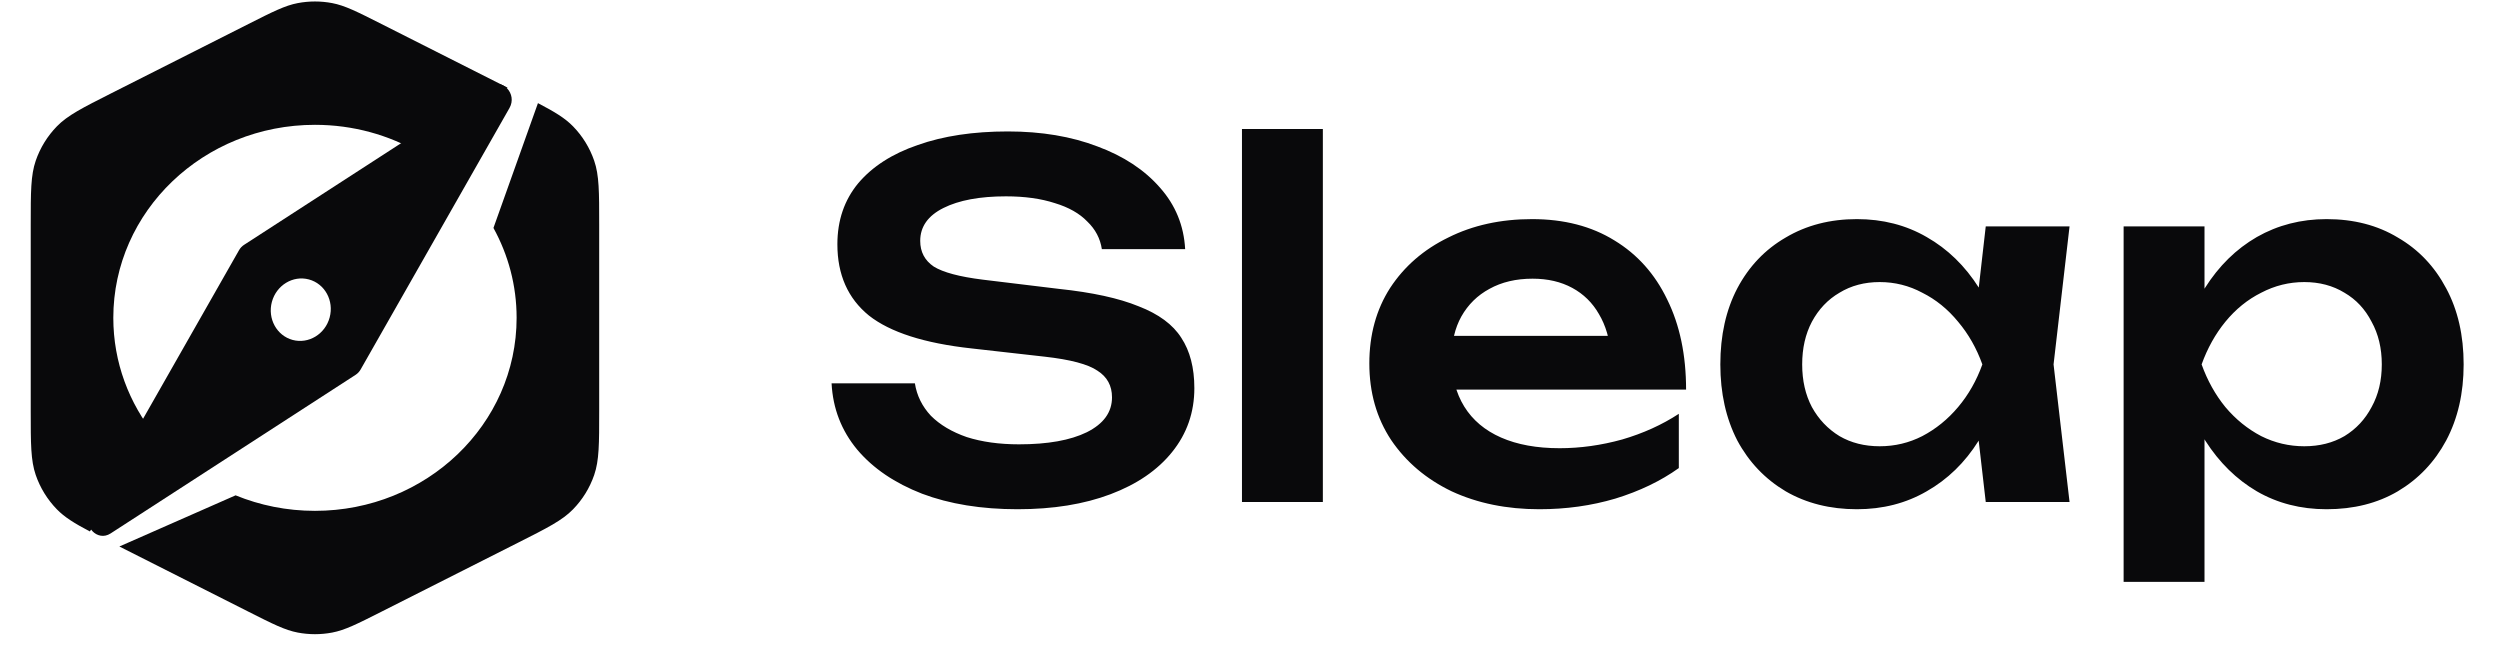
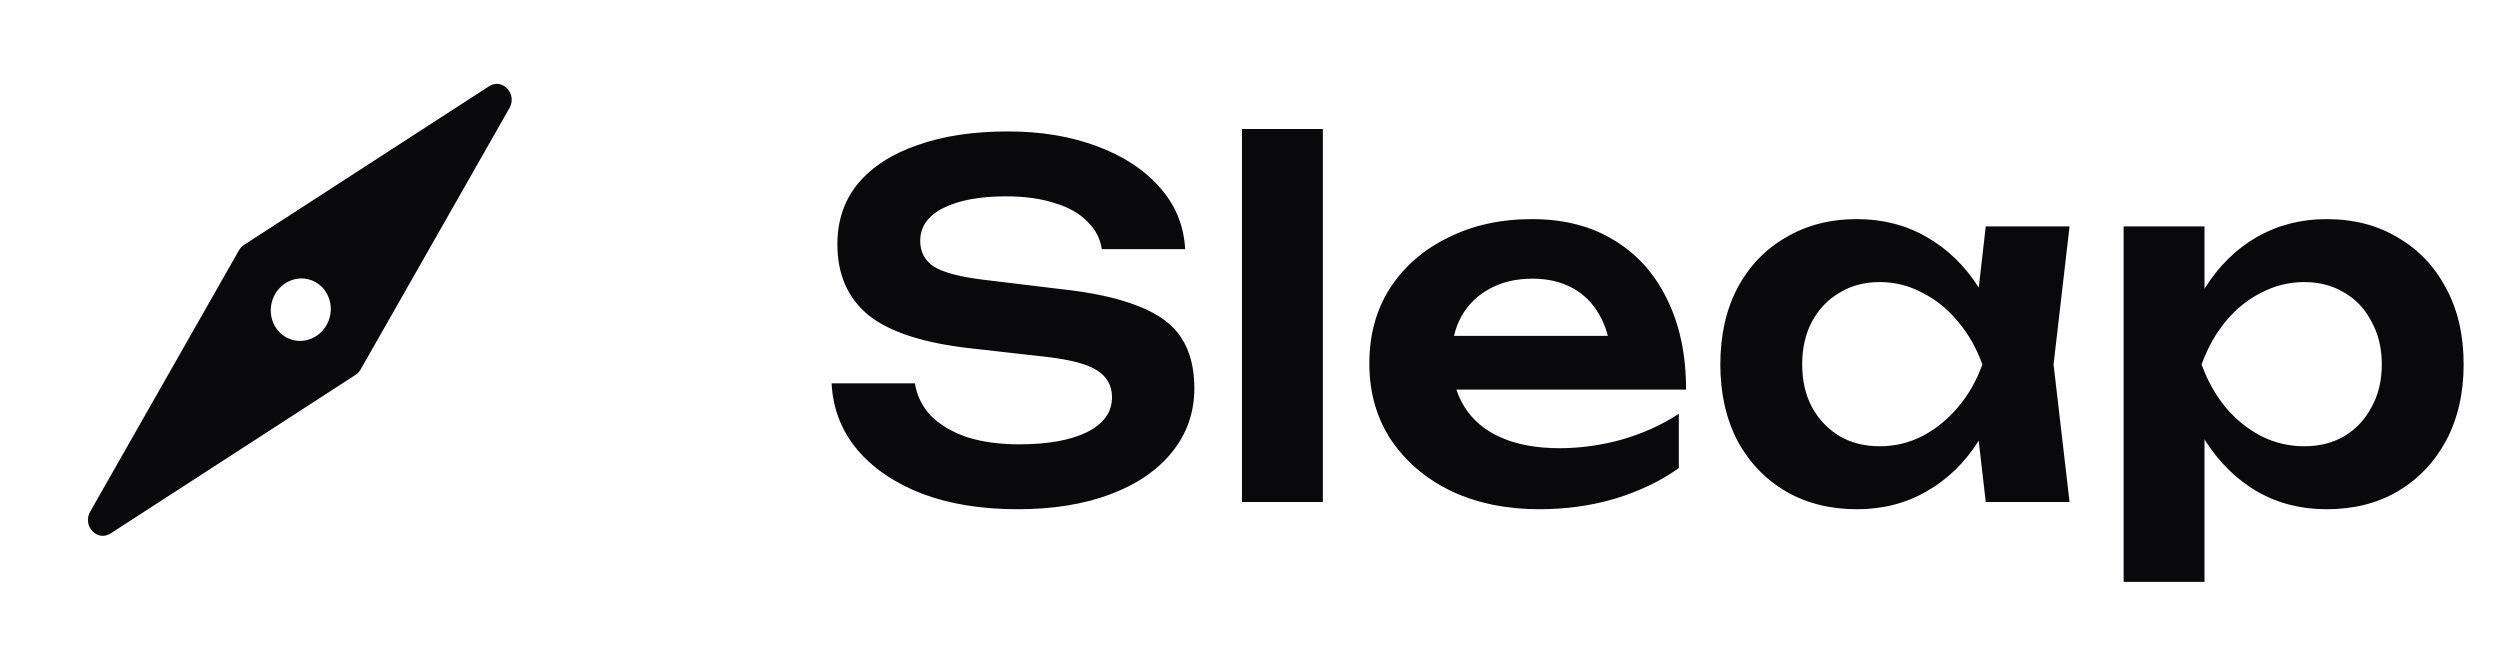
<svg xmlns="http://www.w3.org/2000/svg" width="127" height="33" viewBox="0 0 127 33" fill="none">
-   <path fill-rule="evenodd" clip-rule="evenodd" d="M12.622 1.219C13.86 0.593 14.479 0.28 15.129 0.157C15.705 0.048 16.296 0.048 16.871 0.157C17.521 0.28 18.14 0.593 19.378 1.219L25.783 4.454L21.311 7.761C19.762 6.86 17.945 6.341 16 6.341C10.342 6.341 5.756 10.731 5.756 16.146C5.756 18.409 6.557 20.492 7.901 22.151L4.564 26.997C3.771 26.58 3.279 26.273 2.889 25.873C2.407 25.378 2.04 24.782 1.815 24.128C1.561 23.388 1.561 22.551 1.561 20.877L1.561 11.415C1.561 9.741 1.561 8.905 1.815 8.165C2.04 7.511 2.407 6.915 2.889 6.419C3.435 5.859 4.182 5.482 5.676 4.727L12.622 1.219ZM11.968 25.163L6.064 27.762L12.622 31.074C13.86 31.7 14.479 32.012 15.129 32.135C15.705 32.244 16.296 32.244 16.871 32.135C17.521 32.012 18.14 31.7 19.378 31.074L26.325 27.565C27.819 26.811 28.566 26.433 29.111 25.873C29.594 25.378 29.96 24.782 30.185 24.128C30.439 23.388 30.439 22.551 30.439 20.877V11.415V11.415C30.439 9.741 30.439 8.905 30.185 8.165C29.96 7.511 29.594 6.915 29.111 6.419C28.704 6.002 28.185 5.686 27.328 5.239L25.067 11.58C25.819 12.944 26.244 14.498 26.244 16.146C26.244 21.561 21.658 25.951 16 25.951C14.569 25.951 13.206 25.67 11.968 25.163Z" fill="#09090B" />
  <path fill-rule="evenodd" clip-rule="evenodd" d="M24.845 4.381L12.397 12.439C12.293 12.506 12.206 12.599 12.143 12.71L4.581 25.992C4.171 26.713 4.942 27.537 5.617 27.1L18.065 19.041C18.169 18.974 18.256 18.881 18.319 18.771L25.881 5.488C26.291 4.767 25.52 3.943 24.845 4.381ZM14.867 17.269C15.678 17.486 16.52 16.974 16.747 16.125C16.975 15.276 16.502 14.412 15.691 14.195C14.88 13.978 14.039 14.49 13.811 15.338C13.584 16.187 14.057 17.052 14.867 17.269Z" fill="#09090B" />
  <path d="M42.244 19.472H46.476C46.574 20.095 46.845 20.645 47.288 21.12C47.747 21.58 48.354 21.941 49.109 22.203C49.88 22.449 50.765 22.572 51.766 22.572C53.226 22.572 54.374 22.367 55.211 21.957C56.064 21.53 56.49 20.94 56.49 20.185C56.49 19.595 56.244 19.144 55.752 18.832C55.276 18.504 54.382 18.266 53.07 18.119L49.355 17.7C46.96 17.438 45.221 16.88 44.139 16.027C43.072 15.158 42.539 13.952 42.539 12.41C42.539 11.196 42.892 10.163 43.597 9.31C44.319 8.457 45.328 7.809 46.624 7.366C47.919 6.907 49.445 6.677 51.2 6.677C52.906 6.677 54.423 6.931 55.752 7.44C57.081 7.932 58.139 8.629 58.926 9.531C59.714 10.417 60.14 11.459 60.206 12.656H55.974C55.892 12.115 55.645 11.647 55.235 11.254C54.842 10.844 54.292 10.532 53.587 10.319C52.882 10.089 52.053 9.974 51.102 9.974C49.773 9.974 48.715 10.171 47.928 10.565C47.14 10.958 46.747 11.516 46.747 12.238C46.747 12.796 46.976 13.23 47.435 13.542C47.911 13.837 48.74 14.059 49.921 14.206L53.784 14.674C55.49 14.854 56.843 15.149 57.843 15.56C58.861 15.953 59.582 16.486 60.009 17.159C60.452 17.831 60.673 18.684 60.673 19.718C60.673 20.948 60.296 22.031 59.541 22.966C58.803 23.884 57.761 24.598 56.416 25.106C55.071 25.615 53.497 25.869 51.692 25.869C49.855 25.869 48.239 25.607 46.845 25.082C45.451 24.54 44.352 23.794 43.548 22.843C42.744 21.875 42.309 20.751 42.244 19.472ZM63.092 6.554H67.201V25.5H63.092V6.554ZM78.198 25.869C76.541 25.869 75.057 25.566 73.745 24.959C72.449 24.335 71.424 23.466 70.669 22.351C69.931 21.235 69.562 19.939 69.562 18.463C69.562 17.003 69.915 15.724 70.62 14.625C71.342 13.525 72.326 12.673 73.573 12.066C74.819 11.442 76.238 11.131 77.829 11.131C79.453 11.131 80.847 11.492 82.012 12.213C83.177 12.919 84.071 13.919 84.694 15.215C85.334 16.511 85.653 18.037 85.653 19.792H72.859V17.061H83.439L81.84 18.045C81.774 17.224 81.569 16.527 81.225 15.953C80.897 15.379 80.445 14.936 79.871 14.625C79.297 14.313 78.625 14.157 77.854 14.157C77.017 14.157 76.287 14.329 75.664 14.674C75.057 15.002 74.581 15.469 74.237 16.076C73.909 16.667 73.745 17.364 73.745 18.168C73.745 19.136 73.958 19.964 74.384 20.653C74.811 21.342 75.434 21.867 76.254 22.227C77.075 22.588 78.067 22.769 79.232 22.769C80.281 22.769 81.339 22.621 82.406 22.326C83.472 22.014 84.431 21.58 85.284 21.022V23.778C84.366 24.434 83.291 24.951 82.061 25.328C80.847 25.689 79.56 25.869 78.198 25.869ZM100.876 25.5L100.286 20.382L100.95 18.512L100.286 16.667L100.876 11.5H105.133L104.321 18.512L105.133 25.5H100.876ZM101.959 18.512C101.696 19.988 101.212 21.284 100.507 22.4C99.818 23.499 98.941 24.352 97.874 24.959C96.825 25.566 95.644 25.869 94.331 25.869C92.97 25.869 91.764 25.566 90.714 24.959C89.665 24.335 88.844 23.474 88.254 22.375C87.68 21.26 87.393 19.972 87.393 18.512C87.393 17.036 87.68 15.748 88.254 14.649C88.844 13.534 89.665 12.673 90.714 12.066C91.764 11.442 92.97 11.131 94.331 11.131C95.644 11.131 96.825 11.434 97.874 12.041C98.941 12.648 99.826 13.509 100.532 14.625C101.237 15.724 101.713 17.02 101.959 18.512ZM91.551 18.512C91.551 19.332 91.715 20.054 92.043 20.677C92.387 21.301 92.855 21.793 93.445 22.154C94.036 22.498 94.717 22.67 95.488 22.67C96.259 22.67 96.98 22.498 97.653 22.154C98.342 21.793 98.949 21.301 99.474 20.677C99.999 20.054 100.409 19.332 100.704 18.512C100.409 17.692 99.999 16.97 99.474 16.347C98.949 15.707 98.342 15.215 97.653 14.871C96.98 14.51 96.259 14.329 95.488 14.329C94.717 14.329 94.036 14.51 93.445 14.871C92.855 15.215 92.387 15.707 92.043 16.347C91.715 16.97 91.551 17.692 91.551 18.512ZM107.88 11.5H111.989V15.953L111.817 16.495V19.865L111.989 20.874V29.56H107.88V11.5ZM110.562 18.512C110.841 17.02 111.325 15.724 112.014 14.625C112.719 13.509 113.597 12.648 114.647 12.041C115.713 11.434 116.894 11.131 118.19 11.131C119.568 11.131 120.773 11.442 121.807 12.066C122.857 12.673 123.677 13.534 124.267 14.649C124.858 15.748 125.153 17.036 125.153 18.512C125.153 19.972 124.858 21.26 124.267 22.375C123.677 23.474 122.857 24.335 121.807 24.959C120.773 25.566 119.568 25.869 118.19 25.869C116.878 25.869 115.697 25.566 114.647 24.959C113.613 24.352 112.744 23.499 112.039 22.4C111.333 21.284 110.841 19.988 110.562 18.512ZM120.995 18.512C120.995 17.692 120.823 16.97 120.478 16.347C120.15 15.707 119.691 15.215 119.1 14.871C118.51 14.51 117.829 14.329 117.058 14.329C116.287 14.329 115.557 14.51 114.868 14.871C114.179 15.215 113.572 15.707 113.047 16.347C112.539 16.97 112.137 17.692 111.842 18.512C112.137 19.332 112.539 20.054 113.047 20.677C113.572 21.301 114.179 21.793 114.868 22.154C115.557 22.498 116.287 22.67 117.058 22.67C117.829 22.67 118.51 22.498 119.1 22.154C119.691 21.793 120.15 21.301 120.478 20.677C120.823 20.054 120.995 19.332 120.995 18.512Z" fill="#09090B" />
</svg>